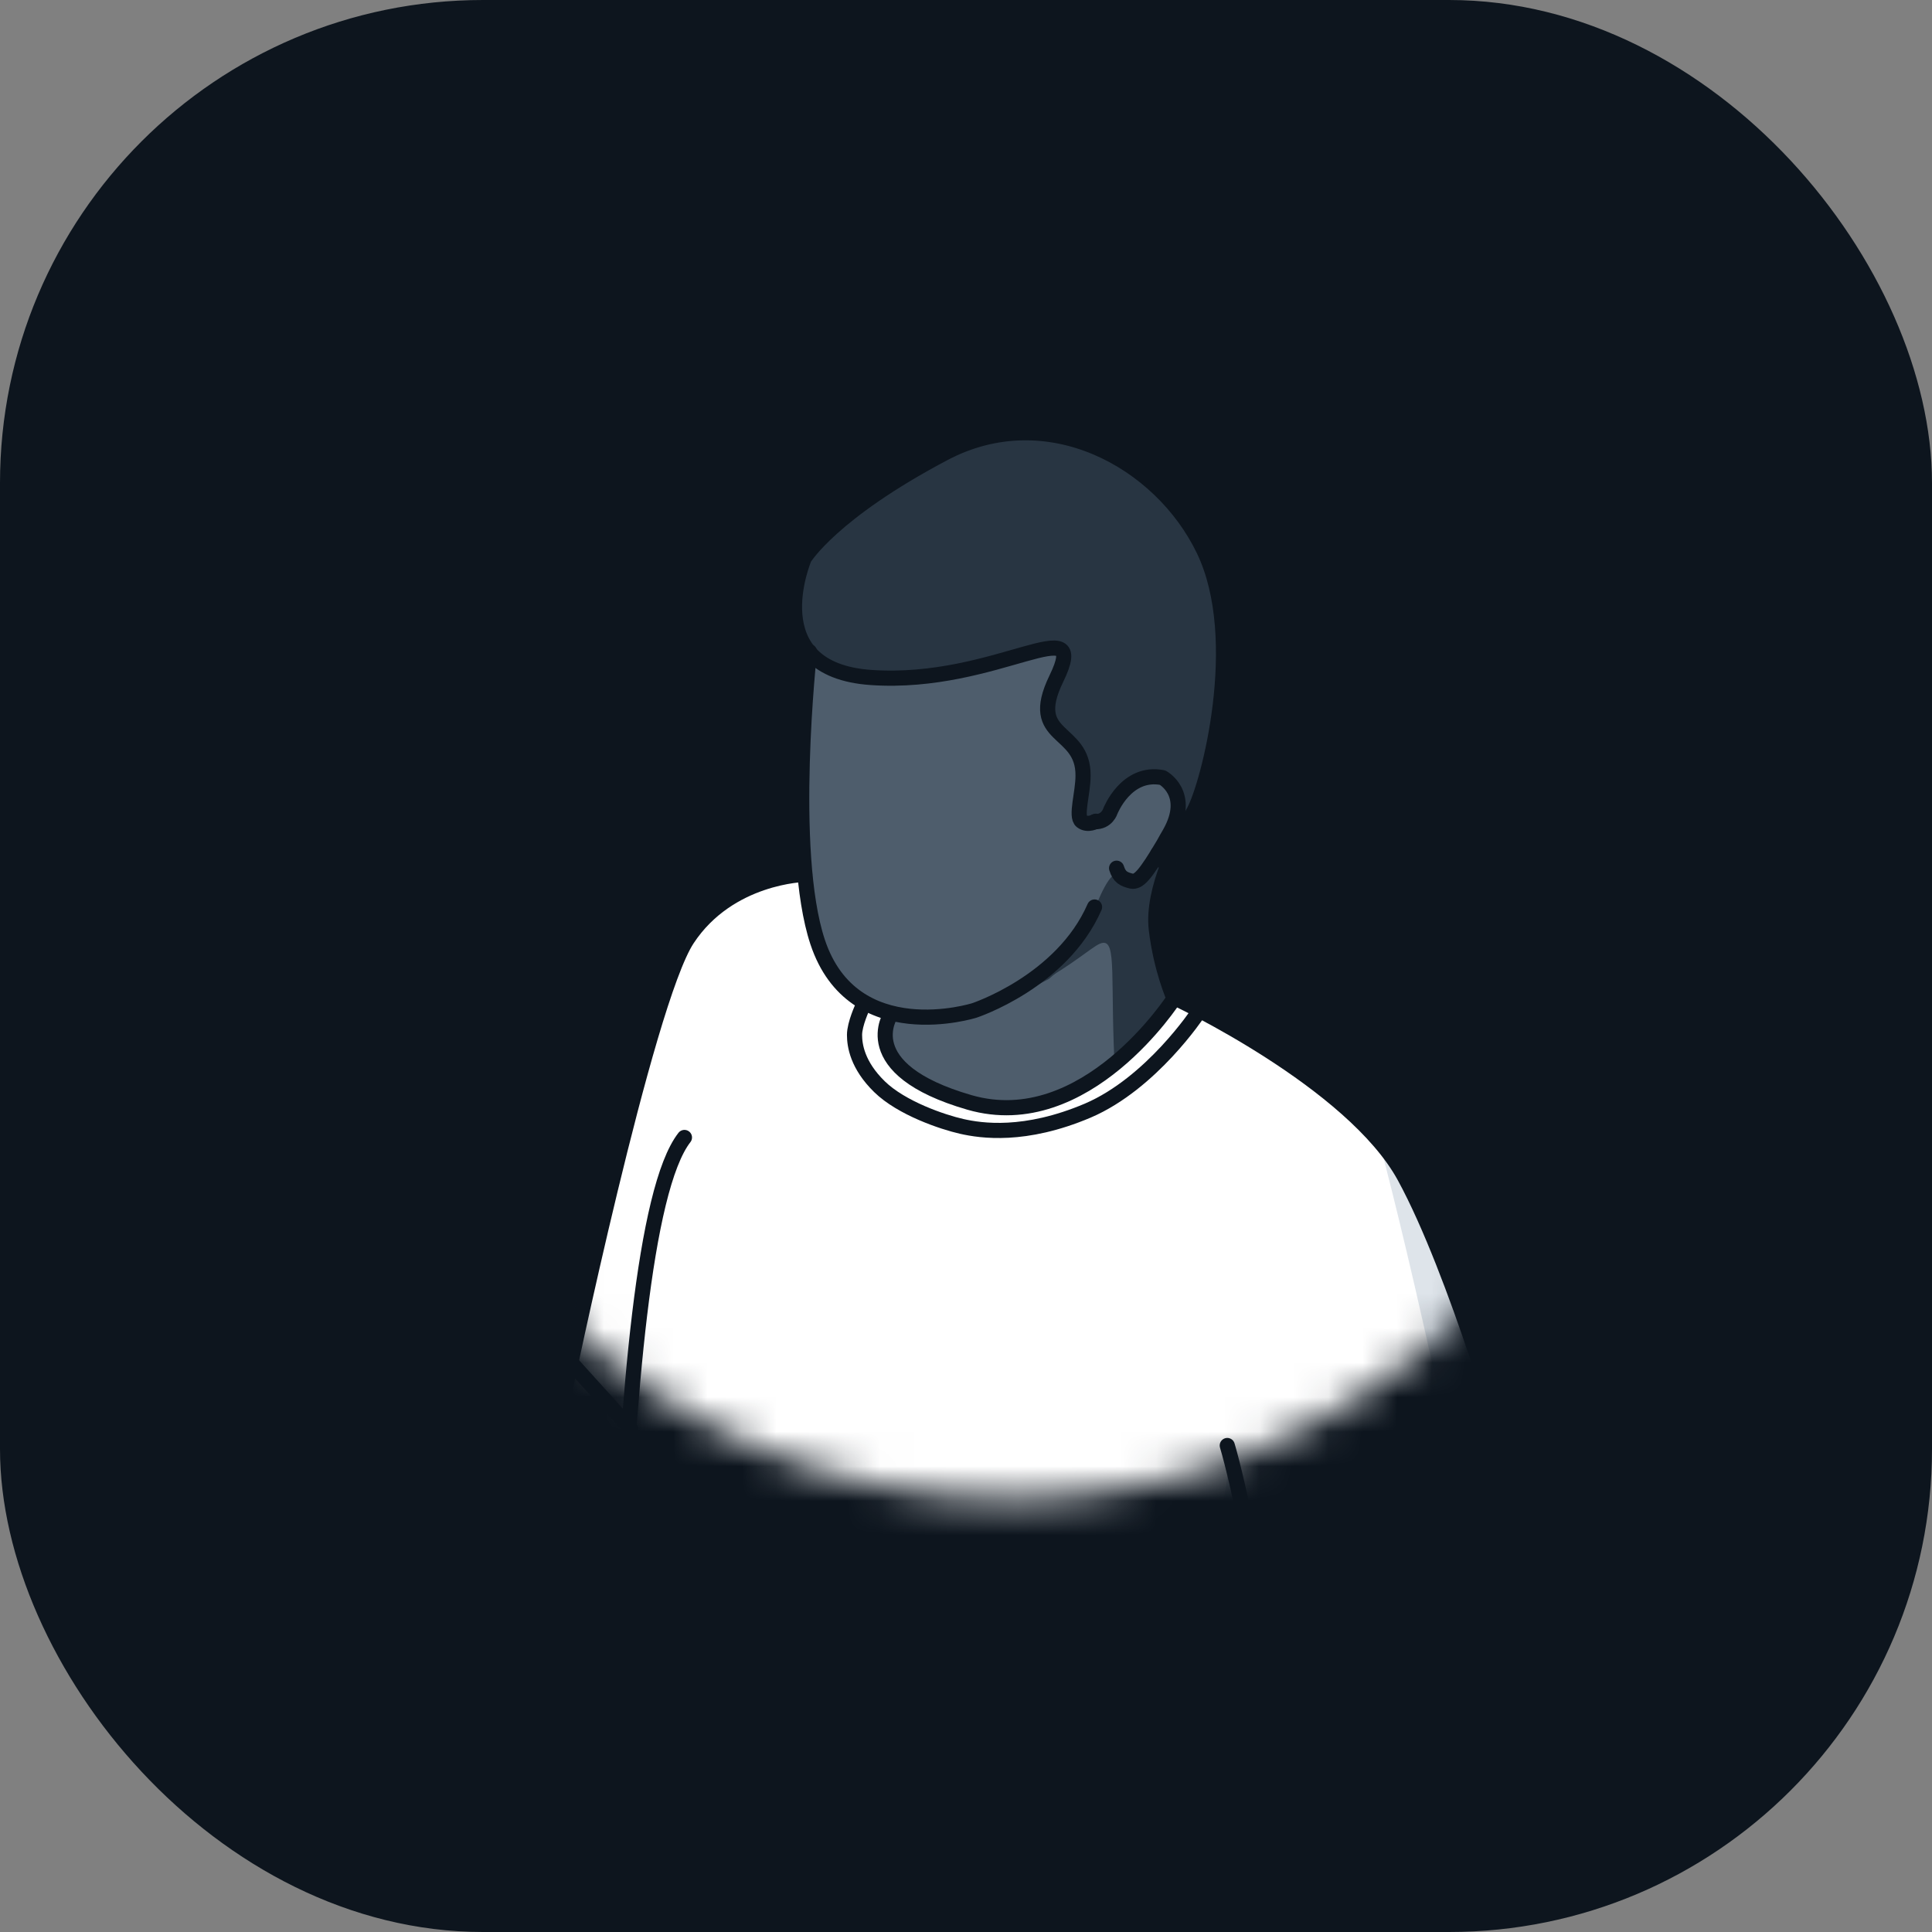
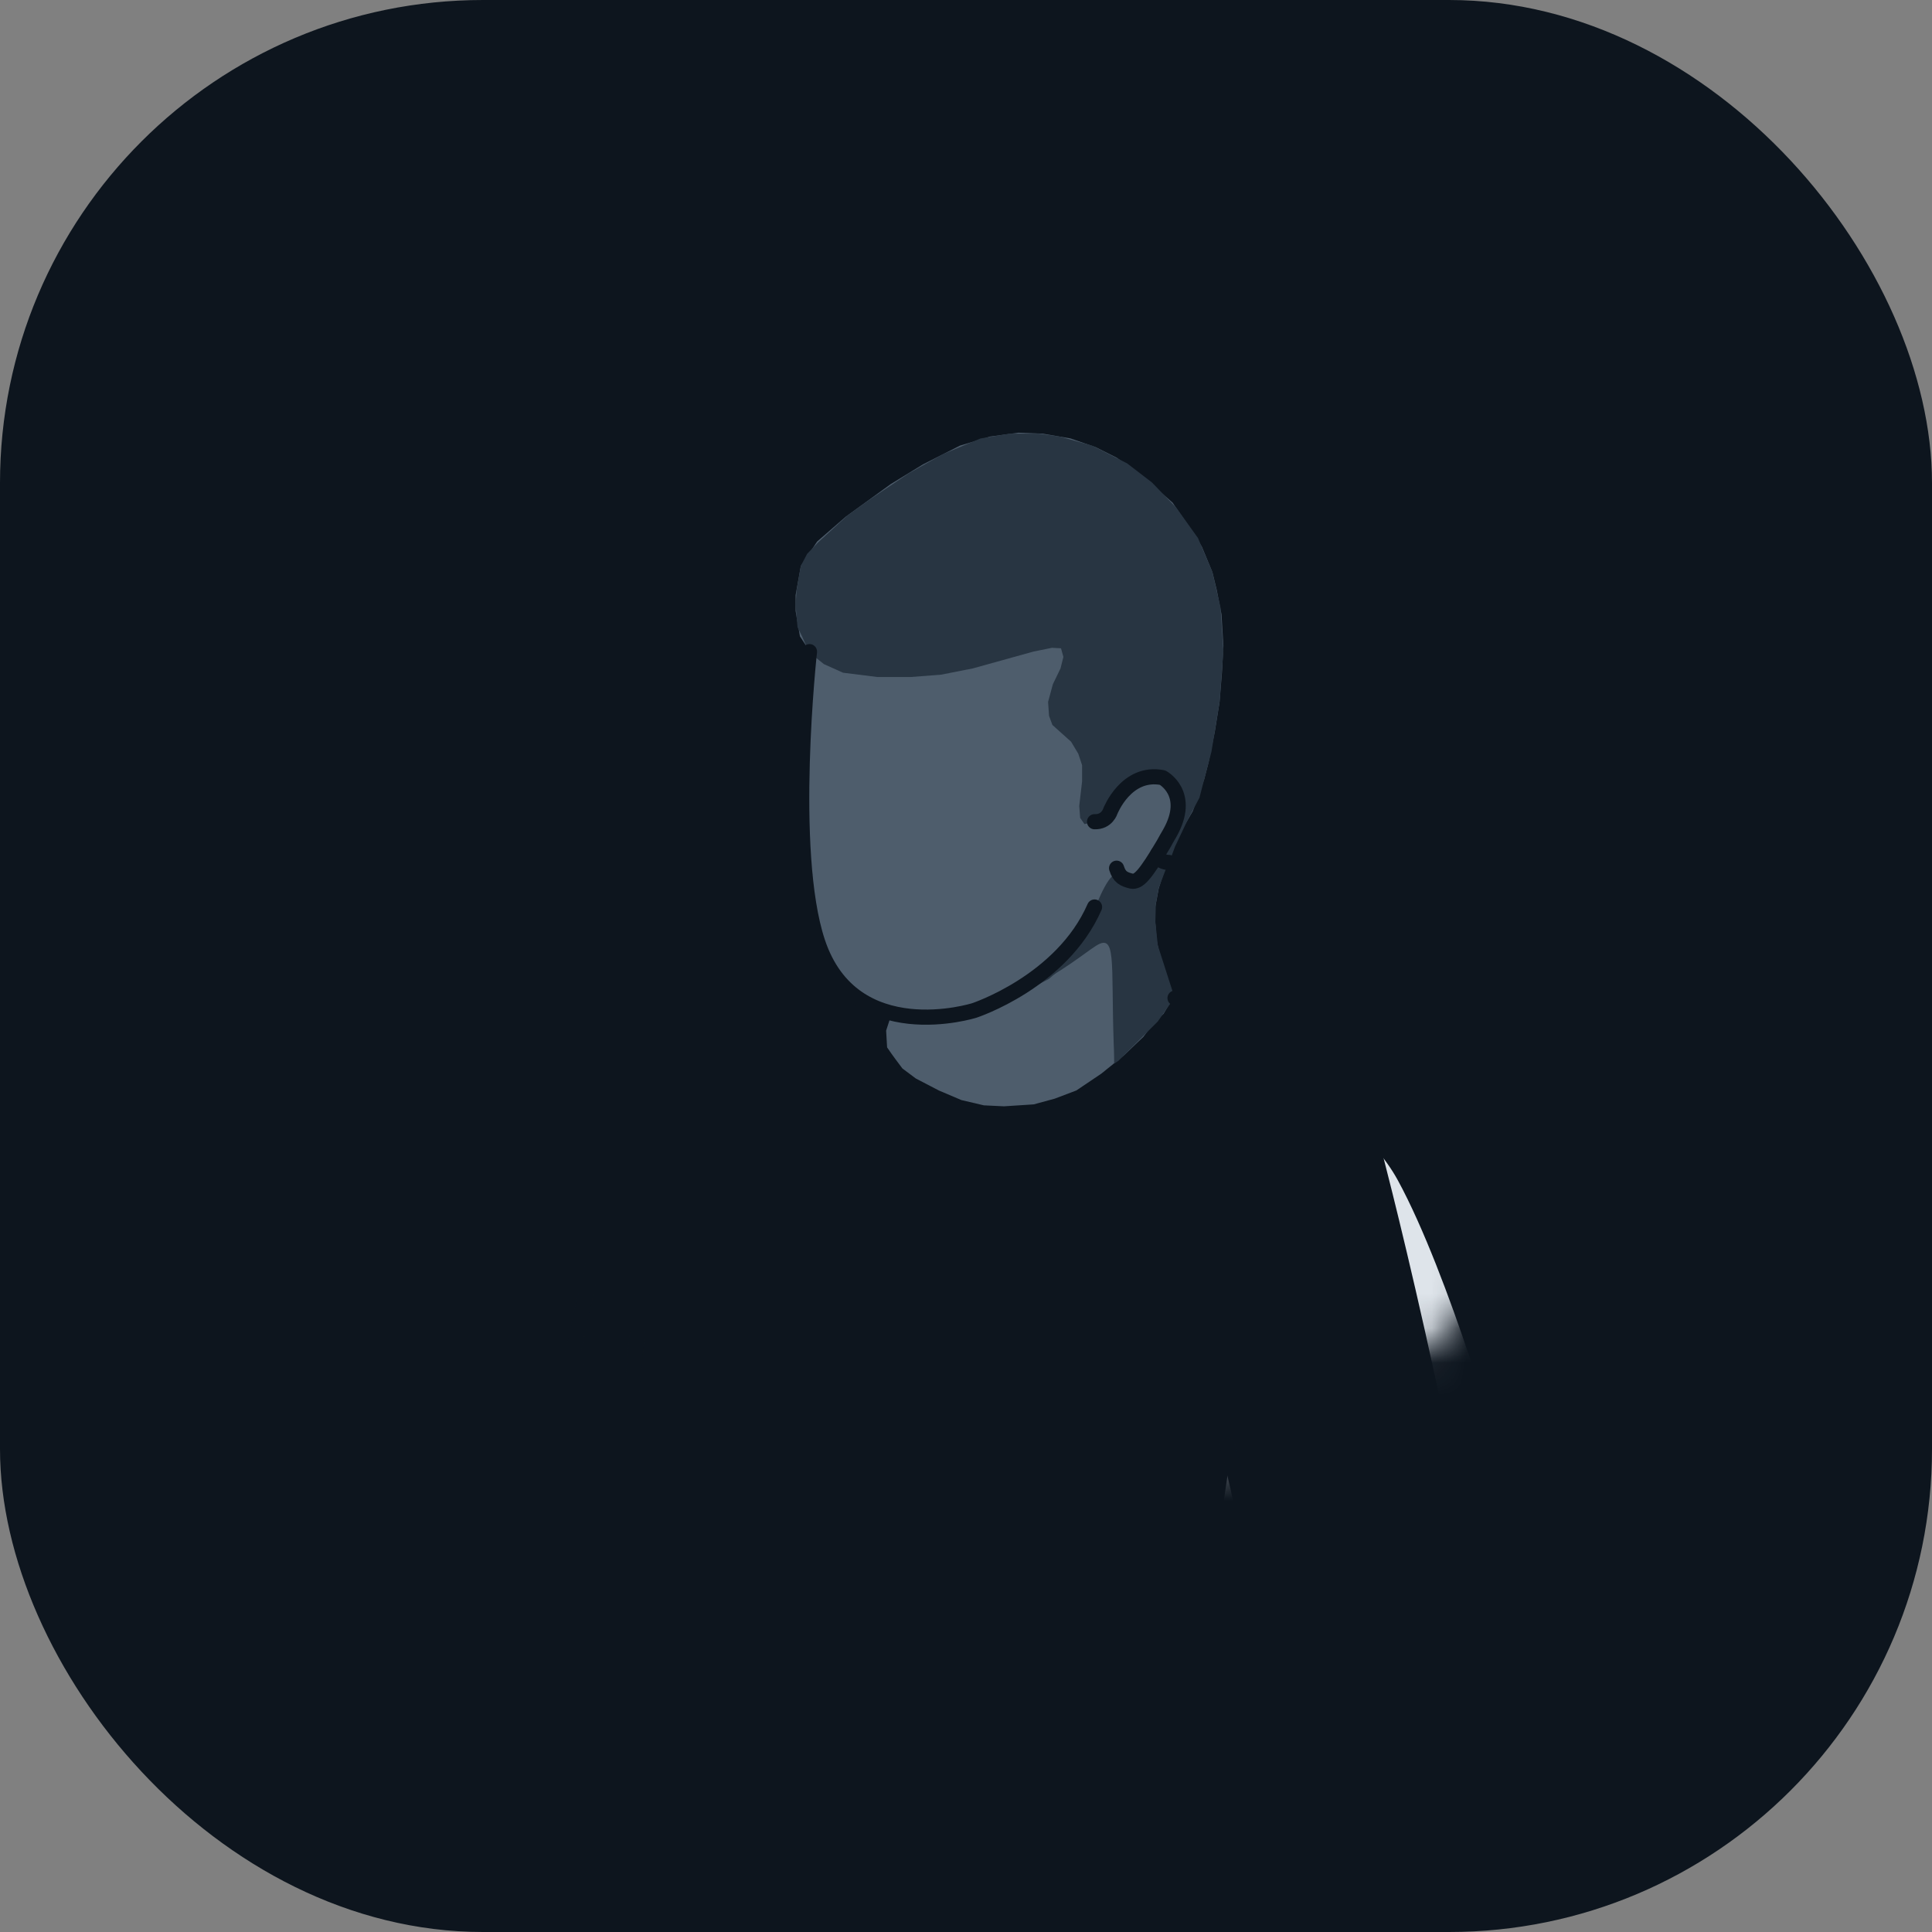
<svg xmlns="http://www.w3.org/2000/svg" width="56" height="56" viewBox="0 0 56 56" fill="none">
  <rect x="0" y="0" width="56" height="56" fill="#808080" stroke="none" />
  <rect width="56" height="56" rx="14" fill="#0D151E" />
  <mask id="mask0_22_735" style="mask-type:alpha" maskUnits="userSpaceOnUse" x="10" y="6" width="38" height="38">
    <circle cx="29.276" cy="24.723" r="18.723" fill="#D9D9D9" />
  </mask>
  <g mask="url(#mask0_22_735)">
-     <path d="M46.32 49.508L45.571 47.439L44.335 43.995L43.987 43.023L43.251 40.69L42.863 39.496L42.113 37.344L41.779 36.469L41.266 35.261L40.807 34.303L40.363 33.566L39.794 32.872L39.002 32.094L38.252 31.47L37.086 30.636L36.044 29.984L34.975 29.373L34.072 28.915L33.795 28.109L33.586 27.123L33.559 26.332L33.656 25.762L33.906 25.012L34.17 24.374L34.628 23.513L34.822 23.068L35.031 22.388L35.239 21.596L35.419 20.263L35.461 19.763L35.489 18.847L35.433 17.847L35.35 17.264L35.183 16.569L34.989 16.056L34.753 15.597L34.42 15.07L33.864 14.403L33.281 13.862L32.559 13.348L31.976 13.042L31.059 12.709L30.337 12.57L29.532 12.542L28.796 12.626L27.796 12.931L27.101 13.278L26.282 13.764L25.157 14.431L24.296 15.139L23.783 15.625L23.435 16.014L23.269 16.333L23.088 17.028L23.047 17.736L23.158 18.361L23.477 18.889L23.338 20.777L23.283 22.055L23.269 23.429L23.297 24.415L23.366 25.332L22.866 25.387L22.394 25.498L21.769 25.721L21.019 26.137L20.283 26.762L19.811 27.498L19.603 27.956L19.103 29.401L18.27 32.372L17.631 35.038L17.006 37.635L16.534 39.801L16.409 40.371L18.214 42.468L18.145 43.87L18.034 46.425L17.95 49.508L17.909 51.702L17.825 54.188L17.686 55.077L17.409 56.868L16.923 59.395L16.631 60.715L16.617 61.131L16.812 62.672L17.075 63.783L17.325 64.533L17.728 65.019L18.075 65.242L18.339 65.38H18.492L18.534 65.519L18.77 67.38L19.047 69.713L19.2 71.004L19.394 72.56L19.714 75.226L20.047 77.989L21.811 91.293L21.963 92.515L22.019 93.292L22.005 93.931L21.963 94.459L21.686 94.514L21.491 94.695L21.463 95.014L21.477 97.375L21.658 97.903L21.936 98.347L22.311 98.666L22.838 99L23.505 99.305L23.81 99.402L23.783 100.916L23.547 100.763L23.269 100.638L22.838 100.402L22.644 100.43L22.45 100.638L22.325 101.166L22.102 101.68L21.825 102.18L21.491 102.707L20.283 104.443L19.339 105.748L19.089 105.971L18.422 106.693L17.089 107.79L16.492 108.262L15.909 108.776L15.52 109.317L15.506 109.664L15.645 110.22L15.784 110.678L16.201 111.067L16.964 111.484L17.603 111.706H18.131L19.283 111.484L20.908 111.095L21.602 110.873L22.803 110.471L23.825 110.033L24.755 109.609L25.576 109.012L26.744 108.136L28.934 106.818L29.629 106.401L29.879 106.137L30.101 105.735L30.226 105.304V104.901L30.129 104.207L29.92 103.61L29.629 103.096L29.476 102.874L29.393 102.416L29.282 101.707L29.101 101.041L28.921 100.513L28.782 100.166L28.726 99.888L28.698 99.152L28.712 99.111L29.157 98.847L29.782 98.361L30.045 97.889L30.226 97.139L30.212 94.695L30.045 94.431L29.74 94.417L29.782 92.223V90.931L30.392 94.389L30.726 96.458L31.031 98.153V98.68L30.976 99.749L30.754 99.791L30.545 99.93L30.49 100.263V102.652L30.573 103.027L30.851 103.485L31.267 103.943L31.656 104.193L32.226 104.485L32.767 104.679L32.781 106.082L32.795 106.262L32.712 106.234L32.462 106.151L32.184 106.026L31.753 105.79L31.559 105.818L31.365 106.026L31.24 106.554L31.017 107.068L30.74 107.568L30.406 108.095L29.198 109.831L28.254 111.136L28.004 111.359L27.199 112.081L25.754 113.303L25.338 113.872L24.782 114.525L24.449 115.136L24.435 115.483L24.574 116.038L24.713 116.497L25.13 116.885L25.893 117.302L26.532 117.524H27.337L28.49 117.302L30.115 116.913L30.809 116.691L31.49 116.344L33.17 115.399L33.684 115.011L34.378 114.414L35.697 113.483L37.836 112.206L38.53 111.789L38.78 111.525L39.002 111.122L39.127 110.692V110.289L39.03 109.595L38.822 108.998L38.53 108.484L38.377 108.262L38.294 107.804L38.183 107.095L38.002 106.429L37.822 105.901L37.683 105.554L37.627 105.276L37.6 104.54L37.627 104.471L37.864 104.36L38.516 103.929L38.836 103.61L39.169 103.082L39.266 102.693V102.291L39.28 100.249L39.211 99.833L39.002 99.708L38.808 99.694L38.905 98.736L38.947 98.291L38.919 96.889L38.836 92.931L38.683 88.557L38.488 83.002L38.377 77.614L38.336 75.767L38.461 75.545H38.836L39.238 75.42L39.46 75.254L39.544 75.129L39.697 75.101L40.016 74.99L40.28 74.823L40.488 74.587L40.599 74.309L40.807 73.282L40.988 71.31L41.016 70.449V69.546L41.057 68.671L41.391 67.519L41.835 66.019L42.168 64.853L42.849 62.437L43.362 60.52L43.876 58.52L44.362 56.507L44.807 54.368L45.057 52.674L45.098 51.966V51.55L46.792 50.702L46.32 49.508ZM39.516 56.785L39.322 57.91L39.072 59.479L38.808 60.978L38.724 59.534L38.586 55.354L38.516 53.757L38.849 53.73L39.141 53.674L39.335 54.188L39.502 55.021L39.572 55.854L39.516 56.785Z" fill="white" />
    <path d="M34.003 28.915L33.684 27.998L33.531 27.276L33.476 26.623V26.346L33.587 25.748L33.837 24.971L34.267 24.04L34.573 23.513L34.906 22.582L35.031 22.096L35.212 21.207L35.35 20.346L35.42 19.486L35.461 18.722L35.406 17.805L35.267 17.097L35.142 16.583L34.837 15.847L34.684 15.597L33.989 14.57L33.073 13.764L32.365 13.264L31.754 12.959L31.032 12.709L30.226 12.57L29.518 12.542L28.699 12.653L27.824 12.917L26.755 13.459L25.824 14.028L24.519 14.973L23.686 15.695L23.213 16.403L23.061 17.25V17.708L23.186 18.444L23.477 18.889L23.45 19.069L23.311 20.291L23.241 22.513L23.255 24.11L23.325 25.568L23.505 26.429L23.922 27.887L24.561 28.762L25.088 29.067L25.838 29.401L25.685 29.873L25.713 30.359L25.838 30.539L25.949 30.692L26.157 30.97L26.546 31.261L27.213 31.608L27.866 31.886L28.518 32.039L29.101 32.067L29.962 32.011L30.573 31.845L31.198 31.608L31.92 31.122L32.573 30.595L33.142 30.053L33.462 29.623L33.726 29.387L34.003 28.915Z" fill="#4E5D6C" />
    <path d="M23.116 18.18L23.061 17.541L23.089 17.111L23.213 16.402L23.394 16.055L23.727 15.708L24.561 14.944L25.199 14.486L26.338 13.722L27.324 13.167L28.421 12.709L29.268 12.57H30.115L30.712 12.653L31.657 12.917L32.67 13.431L33.392 13.986L34.1 14.722L34.725 15.597L35.142 16.583L35.378 17.611L35.461 18.86L35.35 20.346L35.114 21.79L34.906 22.582L34.767 23.123L34.42 23.776L34.059 24.54L33.878 25.026L33.656 24.956L33.573 24.776L33.809 24.346L34.087 23.735L34.128 23.151L34.003 22.79L33.767 22.568L33.406 22.526L33.031 22.596L32.587 22.901L32.323 23.221L32.087 23.665L31.851 23.79L31.434 23.887L31.309 23.707L31.282 23.36L31.365 22.651V22.179L31.254 21.846L31.046 21.499L30.504 21.013L30.407 20.749L30.379 20.346L30.518 19.832L30.74 19.374L30.823 19.041L30.754 18.791L30.49 18.777L29.948 18.888L28.199 19.374L27.282 19.555L26.393 19.624H25.435L24.436 19.499L23.88 19.249L23.45 18.902L23.241 18.43L23.116 18.18Z" fill="#283542" />
    <path d="M28.115 29.386C28.115 29.386 29.379 28.914 29.809 28.678C30.878 28.095 31.448 27.623 31.726 27.442C32.378 26.998 32.198 27.831 32.281 30.247C32.295 30.525 32.295 30.831 32.295 30.831L32.42 30.747L33.559 29.608L34.045 28.914L33.559 27.401L33.489 26.72L33.503 26.192L33.586 25.734L33.809 25.151L33.836 24.956L33.489 24.859L33.212 25.318L32.948 25.512H32.725L32.462 25.359L31.753 26.276L31.434 26.831L31.128 27.289L30.74 27.748L30.115 28.262L29.393 28.761L28.629 29.109L27.782 29.414L28.115 29.386Z" fill="#283542" />
    <path d="M27.643 29.428C27.643 29.428 28.99 29.109 30.351 28.123C30.462 28.04 30.976 27.554 31.754 26.29C31.754 26.29 32.212 25.068 32.462 25.373C32.629 25.582 33.017 25.762 33.42 25.012C33.878 24.179 34.323 23.027 34.323 23.027L34.448 20.694L34.517 22.86L34.045 24.027L33.073 26.318L31.212 27.665L30.407 28.373L29.449 28.873L28.338 29.303L27.643 29.428Z" fill="#283542" />
    <path d="M39.988 33.123C39.988 33.123 42.21 41.427 43.877 52.008L44.668 51.62L46.737 50.648L45.584 47.44L44.293 43.843L43.085 40.316L42.585 38.636L41.932 36.831L41.405 35.567L40.877 34.442L40.419 33.651L40.113 33.262L39.988 33.123Z" fill="#DEE4EA" />
    <path d="M35.642 42.37C35.642 42.37 34.059 52.243 34.517 58.173C34.975 64.103 34.892 71.518 34.892 71.518L35.378 70.365L36.211 69.268L37.128 68.421L37.878 67.81L38.808 61.297L38.725 60.228L38.586 55.34L38.516 53.743L37.989 53.729L37.517 51.341L36.864 47.786L36.239 44.759L35.642 42.37Z" fill="#DEE4EA" />
    <path d="M34.892 71.519C32.865 72.129 30.184 71.755 28.365 70.699L19.45 65.547C18.173 64.811 17.59 63.825 17.715 62.895C17.798 62.326 17.867 59.521 17.853 58.937C17.826 57.59 17.506 35.955 19.839 32.97" stroke="#0D151E" stroke-width="0.439" stroke-miterlimit="10" stroke-linecap="round" stroke-linejoin="round" />
    <path d="M23.463 18.888C23.463 18.888 22.824 24.665 23.699 27.303C24.727 30.4 28.24 29.289 28.24 29.289C28.24 29.289 30.781 28.456 31.726 26.29" stroke="#0D151E" stroke-width="0.439" stroke-miterlimit="10" stroke-linecap="round" stroke-linejoin="round" />
    <path d="M32.365 25.165C32.448 25.428 32.573 25.484 32.795 25.54C33.003 25.581 33.198 25.359 33.725 24.47C33.781 24.373 33.837 24.262 33.906 24.151C34.559 22.998 33.698 22.54 33.698 22.54C32.642 22.332 32.184 23.512 32.184 23.512C32.184 23.512 32.087 23.831 31.726 23.818" stroke="#0D151E" stroke-width="0.439" stroke-miterlimit="10" stroke-linecap="round" stroke-linejoin="round" />
-     <path d="M31.768 23.804C31.768 23.804 31.532 23.943 31.351 23.804C31.171 23.665 31.393 22.985 31.393 22.485C31.407 21.082 29.754 21.457 30.615 19.68C31.643 17.569 28.893 19.888 25.255 19.638C21.936 19.416 23.311 16.18 23.311 16.18C23.311 16.18 24.102 14.861 27.366 13.139C30.365 11.556 33.642 13.347 34.892 15.944C36.142 18.541 35.017 22.79 34.6 23.526C34.184 24.262 33.378 25.776 33.517 26.942C33.656 28.109 34.031 28.942 34.031 28.942C34.031 28.942 31.476 32.927 28.102 31.955C24.741 30.983 25.824 29.4 25.824 29.4" stroke="#0D151E" stroke-width="0.439" stroke-miterlimit="10" stroke-linecap="round" stroke-linejoin="round" />
    <path d="M33.878 24.998C33.878 24.998 33.587 25.012 33.559 24.748" stroke="#0D151E" stroke-width="0.439" stroke-miterlimit="10" stroke-linecap="round" stroke-linejoin="round" />
    <path d="M35.573 41.899C36.211 44.023 37.975 53.73 37.975 53.73C40.28 54.049 46.737 50.647 46.737 50.647L43.779 42.385C43.779 42.385 42.224 36.886 40.711 34.108C39.197 31.331 34.059 28.929 34.059 28.929" stroke="#0D151E" stroke-width="0.439" stroke-miterlimit="10" stroke-linecap="round" stroke-linejoin="round" />
    <path d="M18.186 42.495L16.354 40.398C16.354 40.398 18.714 29.053 19.922 27.22C21.13 25.387 23.325 25.345 23.325 25.345" stroke="#0D151E" stroke-width="0.439" stroke-miterlimit="10" stroke-linecap="round" stroke-linejoin="round" />
    <path d="M34.725 29.358C34.725 29.358 33.378 31.4 31.531 32.191C29.698 32.969 28.435 32.775 27.879 32.65C27.324 32.525 26.13 32.122 25.491 31.497C24.852 30.872 24.769 30.303 24.769 29.997C24.769 29.678 25.005 29.178 25.005 29.178" stroke="#0D151E" stroke-width="0.439" stroke-miterlimit="10" stroke-linecap="round" stroke-linejoin="round" />
    <path d="M16.59 39.538L18.27 41.399" stroke="#0D151E" stroke-width="0.439" stroke-miterlimit="10" stroke-linecap="round" stroke-linejoin="round" />
  </g>
</svg>